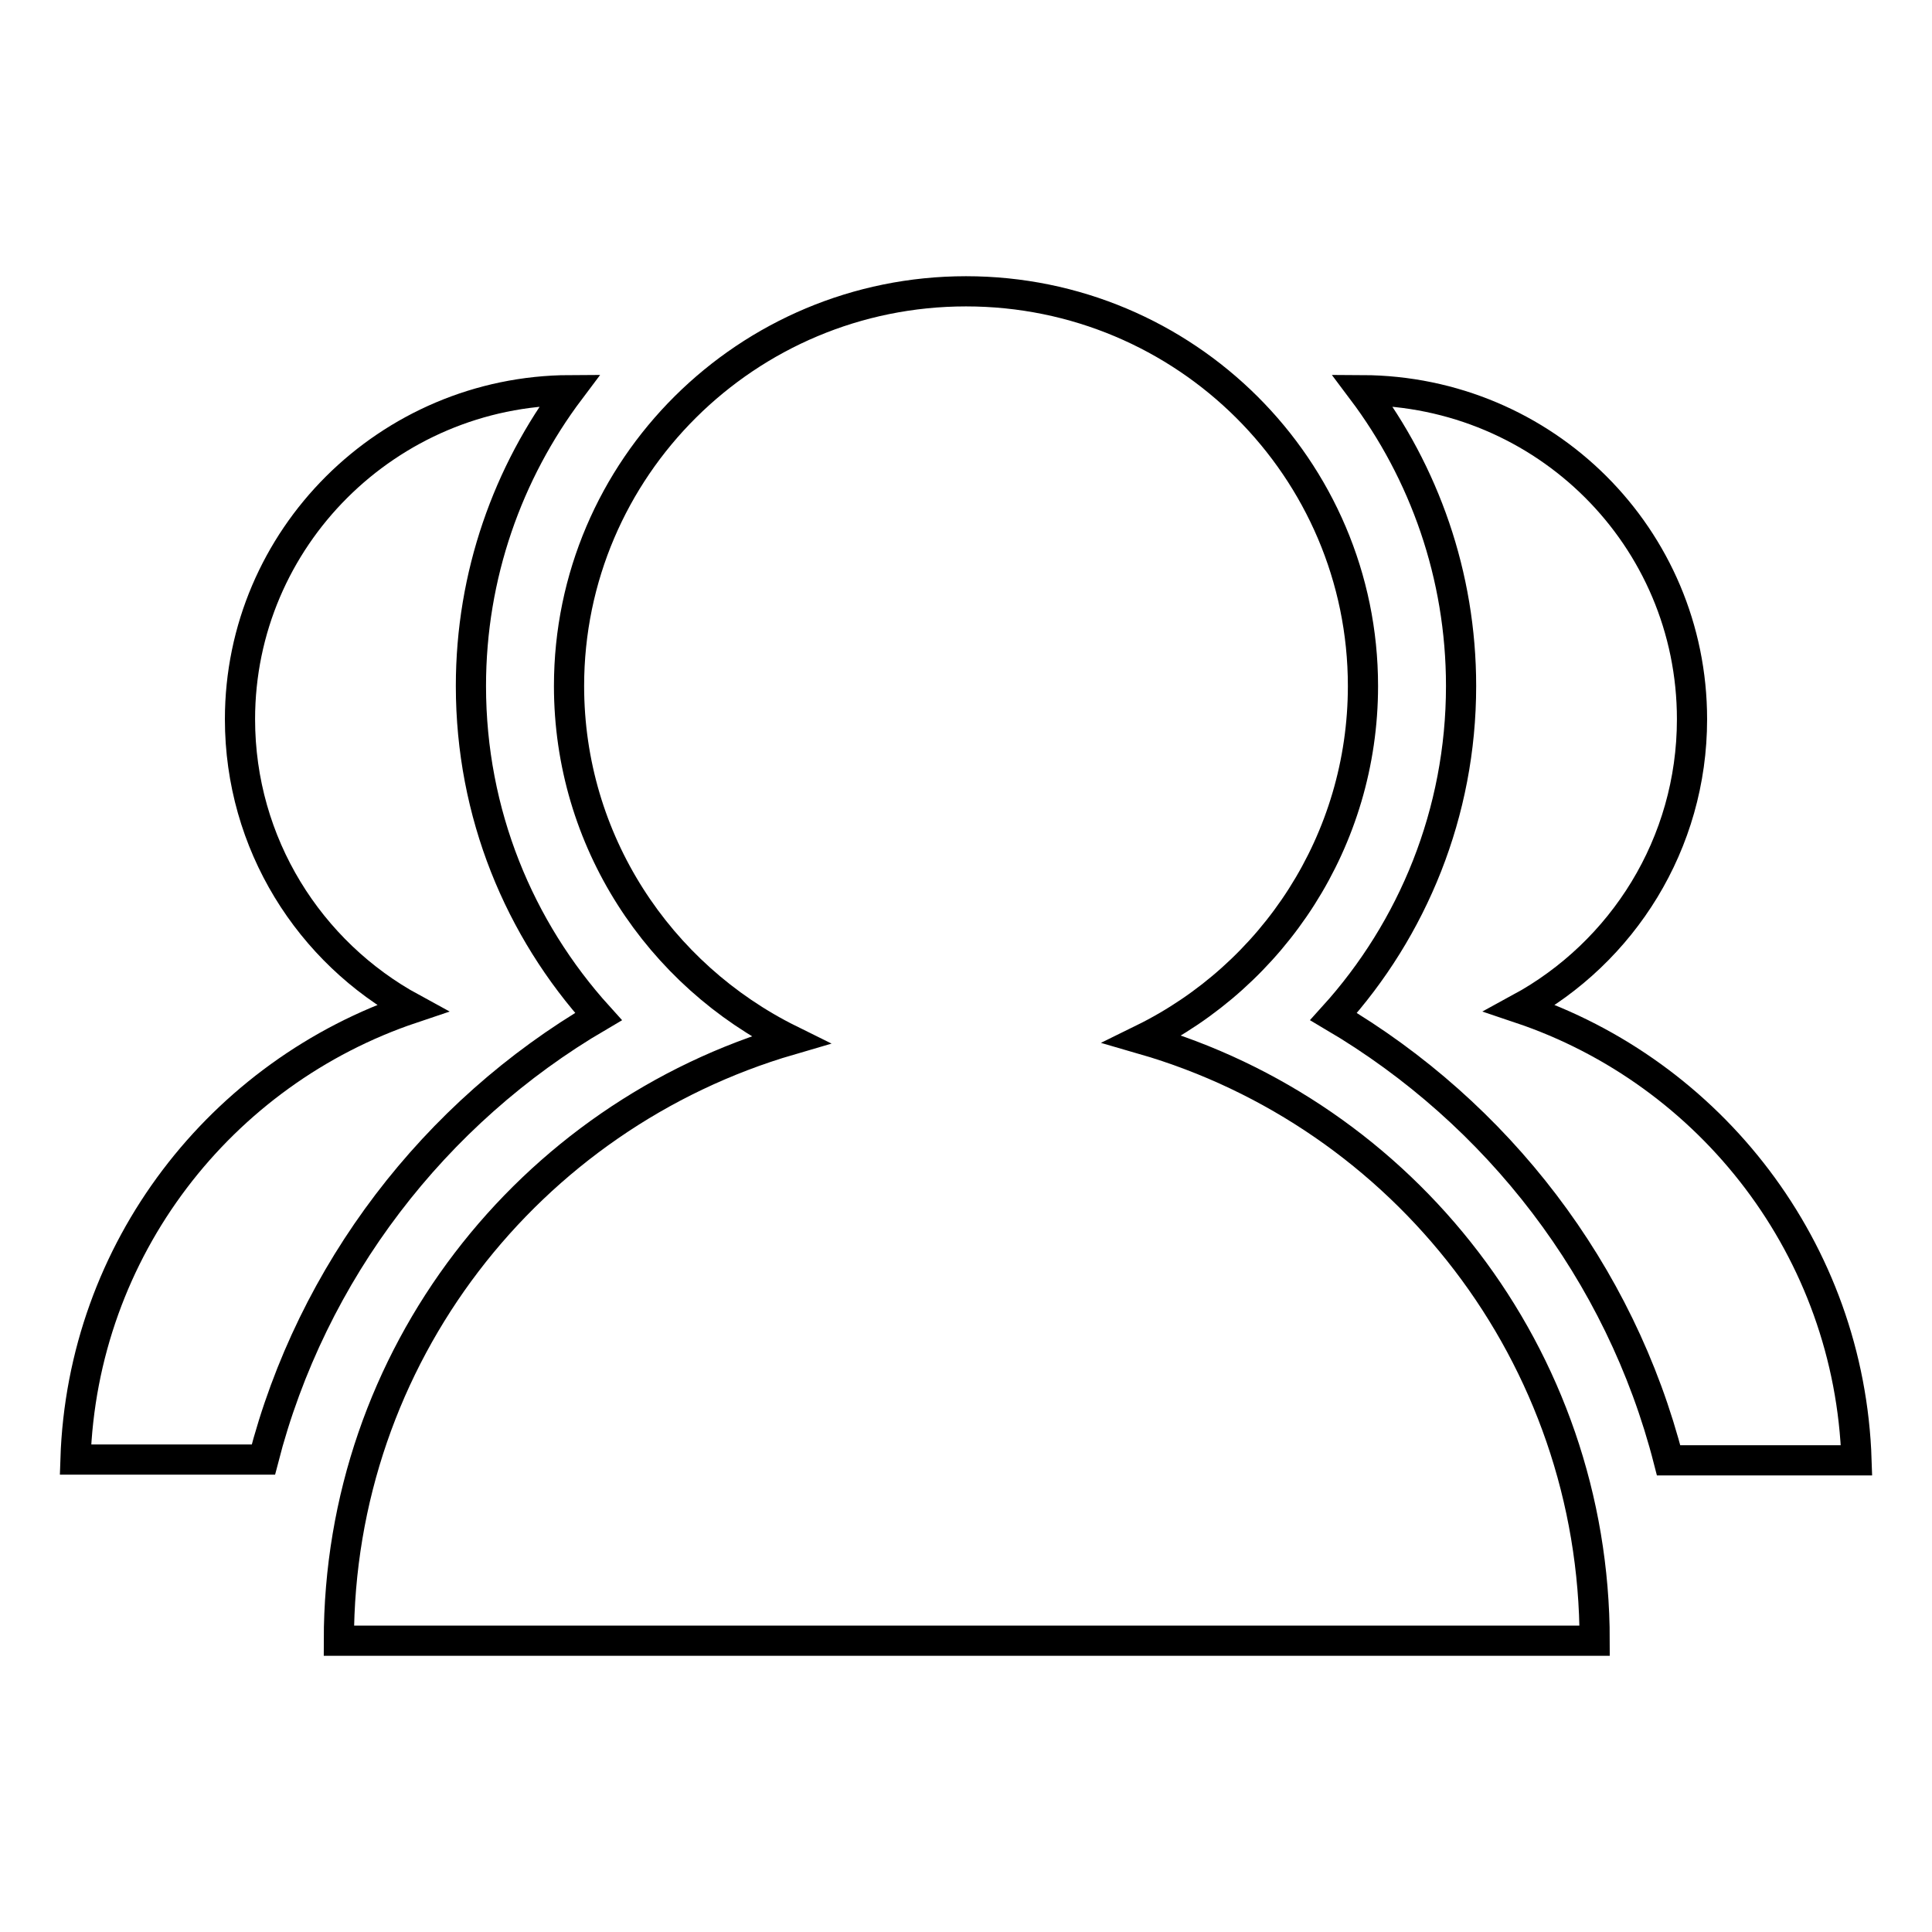
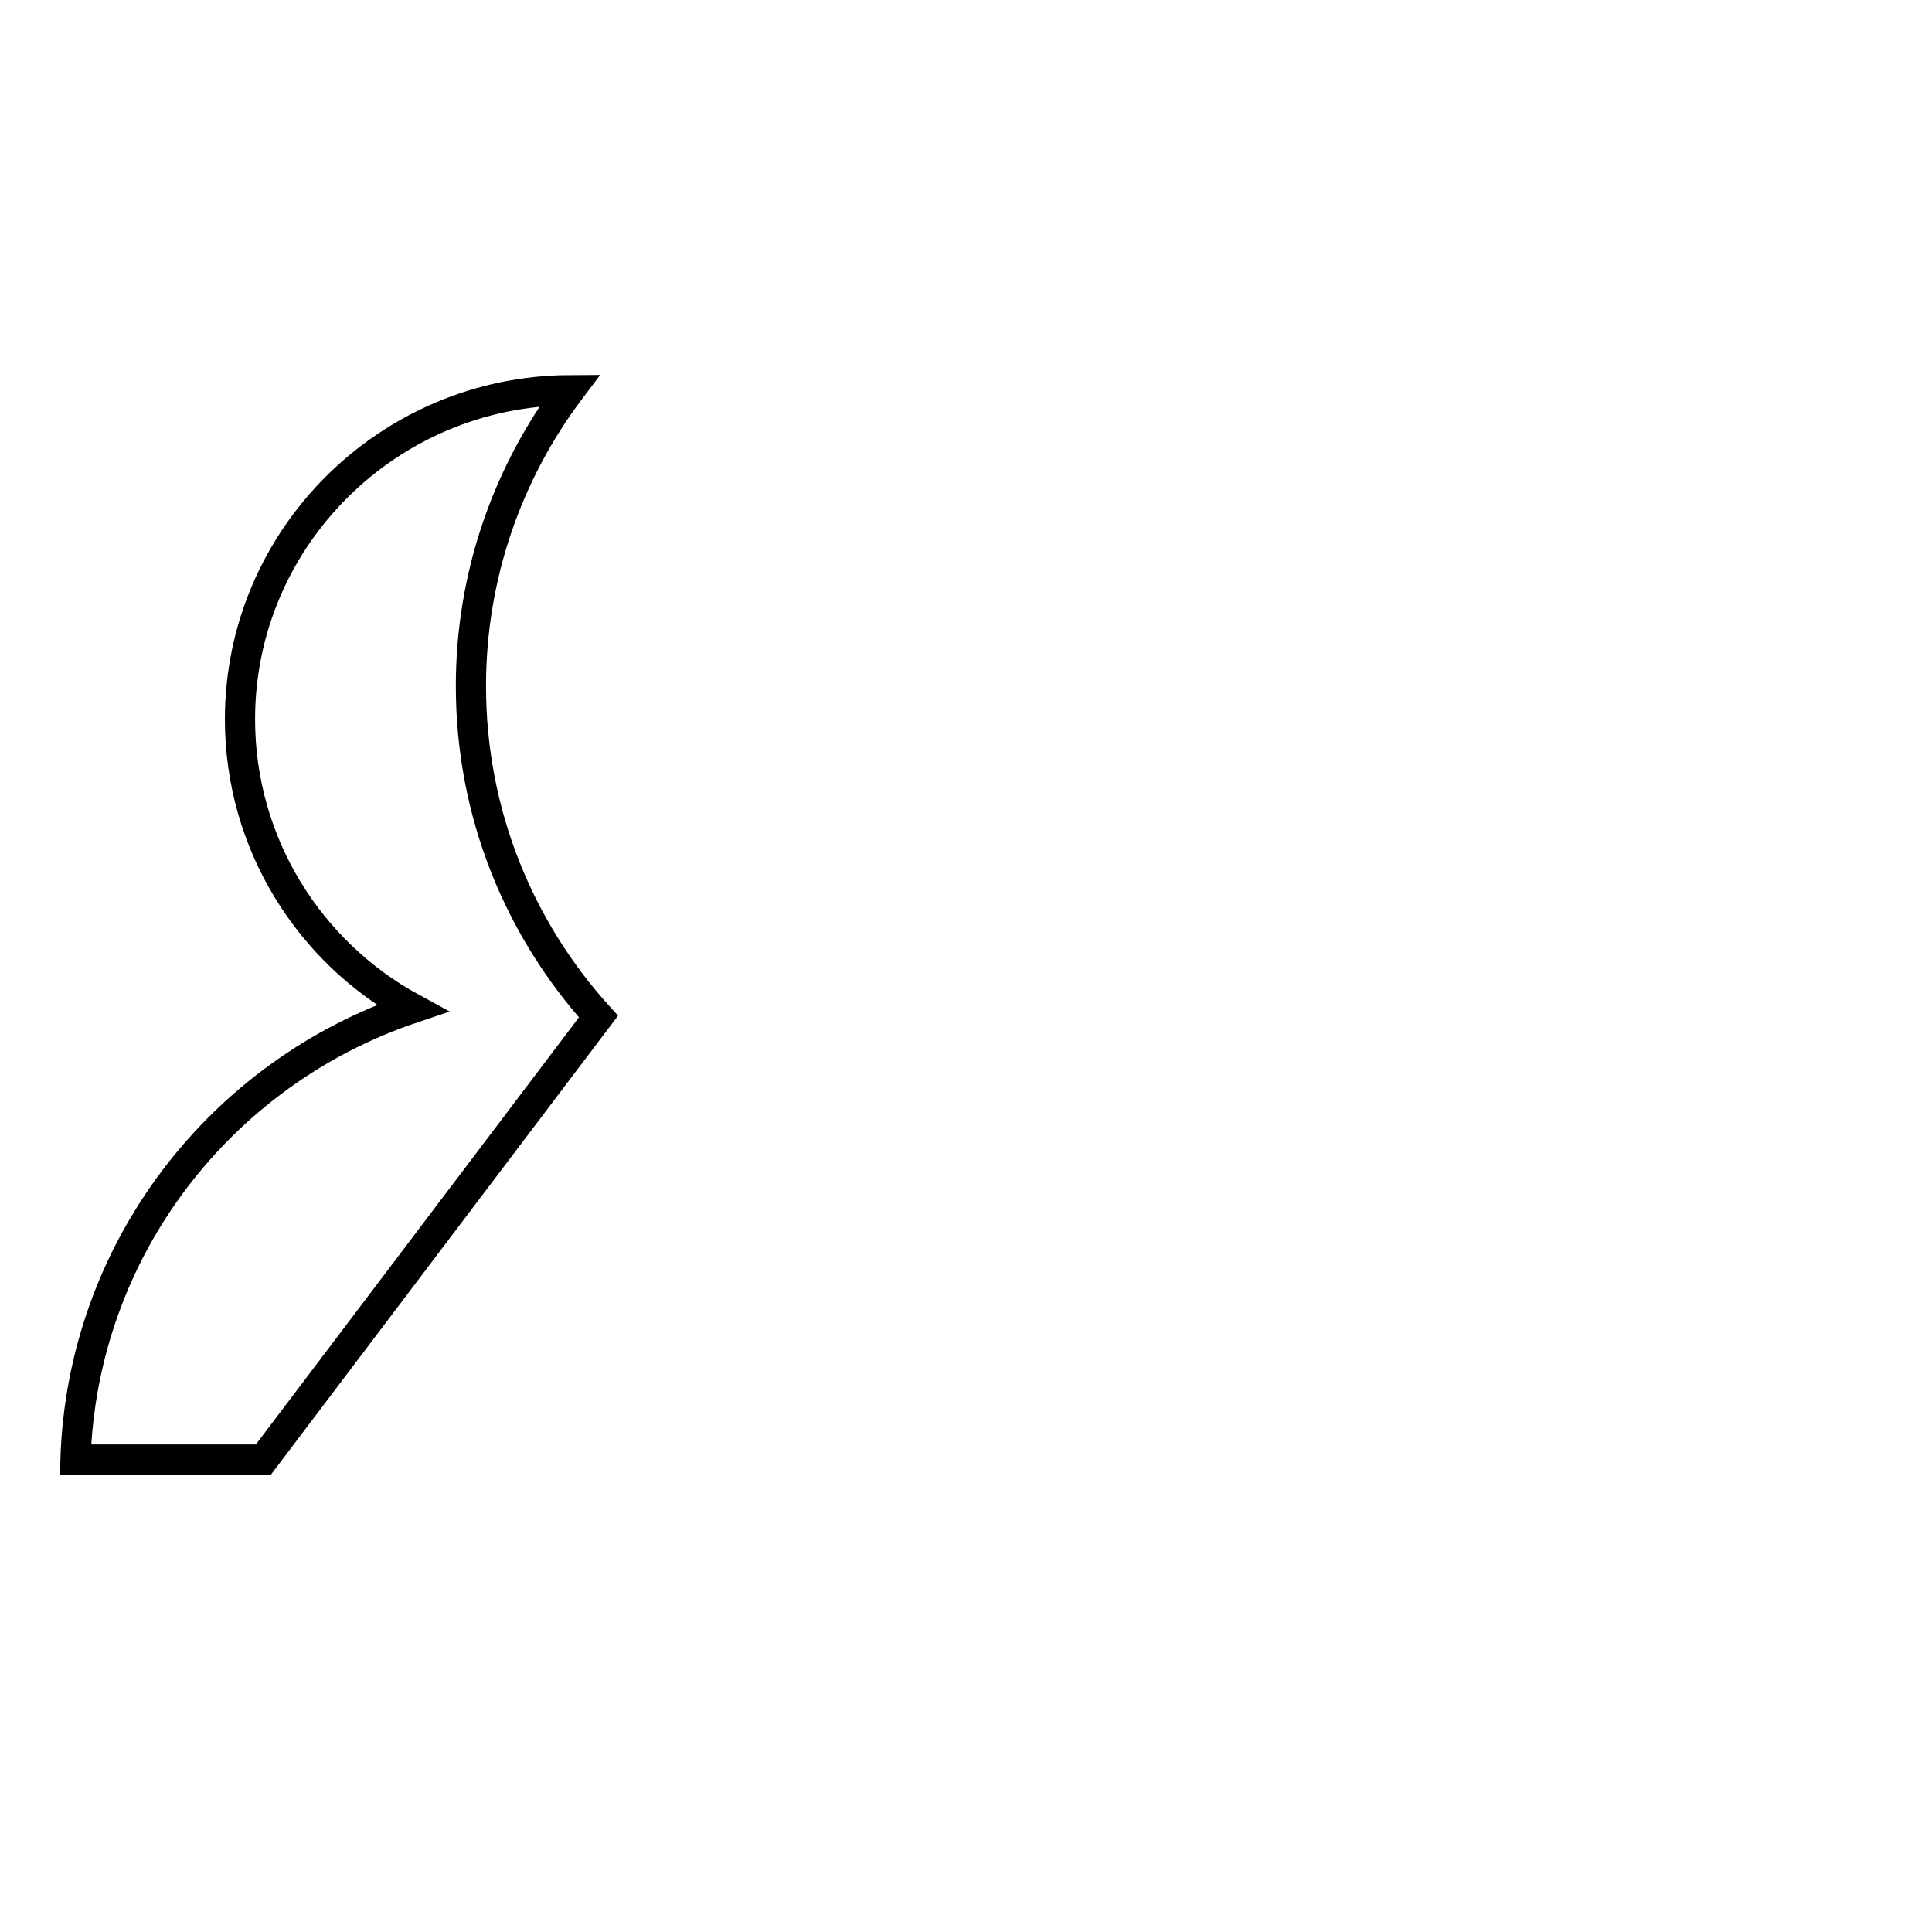
<svg xmlns="http://www.w3.org/2000/svg" version="1.1" x="0px" y="0px" viewBox="0 0 256 256" enable-background="new 0 0 256 256" xml:space="preserve">
  <g>
    <g>
-       <path stroke-width="4" fill-opacity="0" stroke="#000000" d="M79.3,134.7c-10.5-11.6-16.9-26.9-16.9-43.8c0-14.7,4.9-28.3,13.1-39.2c-24.1,0.1-43.7,19.6-43.7,43.6c0,16.5,9.2,30.9,22.8,38.3c-25.3,8.5-43.7,31.9-44.6,59.8h24.9C41.3,168.5,57.6,147.4,79.3,134.7z" />
-       <path stroke-width="4" fill-opacity="0" stroke="#000000" d="M201.4,133.6c13.6-7.4,22.8-21.8,22.8-38.3c0-24.1-19.5-43.5-43.7-43.6c8.2,10.9,13.1,24.5,13.1,39.2c0,16.8-6.4,32.2-16.9,43.8c21.7,12.8,38,33.8,44.4,58.8H246C245.1,165.6,226.7,142.1,201.4,133.6z" />
-       <path stroke-width="4" fill-opacity="0" stroke="#000000" d="M151.4,137.7c17.3-8.5,29.2-26.3,29.2-46.8c0-28.8-23.5-52.3-52.6-52.3c-29,0-52.6,23.4-52.6,52.3c0,20.5,11.9,38.3,29.3,46.9c-34.6,10.1-59.8,41.9-59.8,79.6v0h166.4v0C211.3,179.6,186,147.7,151.4,137.7z" />
+       <path stroke-width="4" fill-opacity="0" stroke="#000000" d="M79.3,134.7c-10.5-11.6-16.9-26.9-16.9-43.8c0-14.7,4.9-28.3,13.1-39.2c-24.1,0.1-43.7,19.6-43.7,43.6c0,16.5,9.2,30.9,22.8,38.3c-25.3,8.5-43.7,31.9-44.6,59.8h24.9z" />
    </g>
  </g>
</svg>